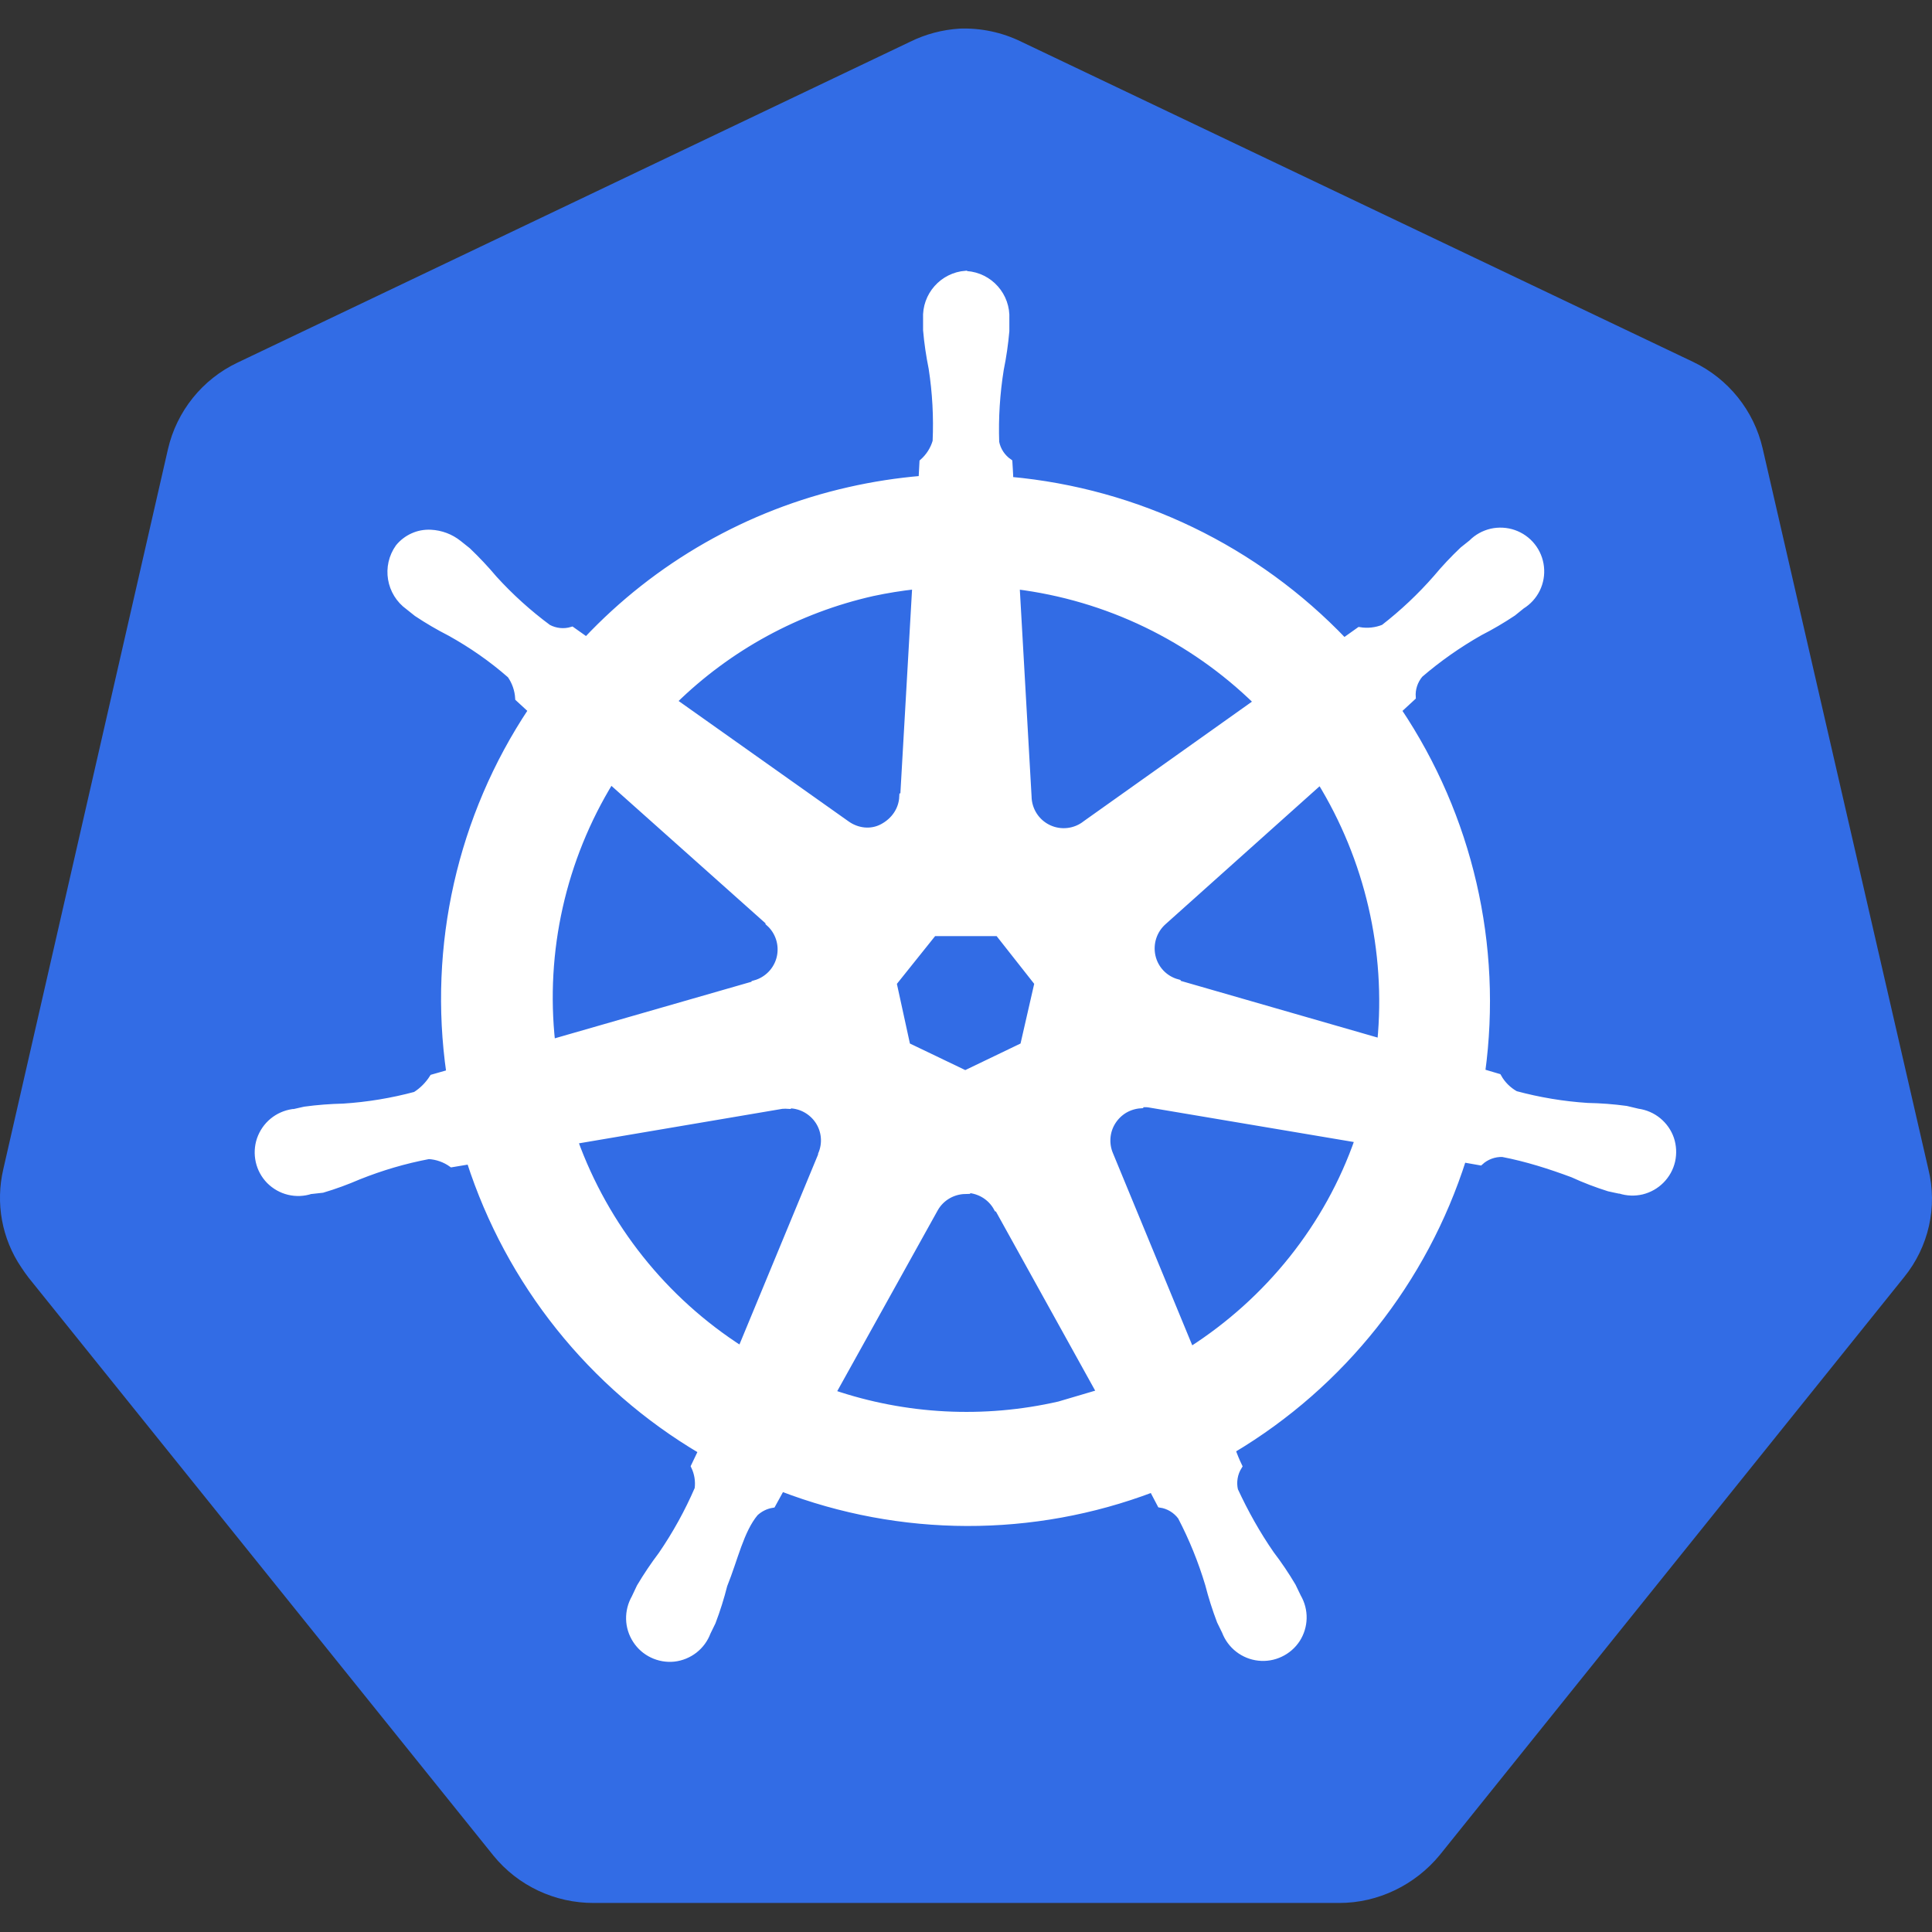
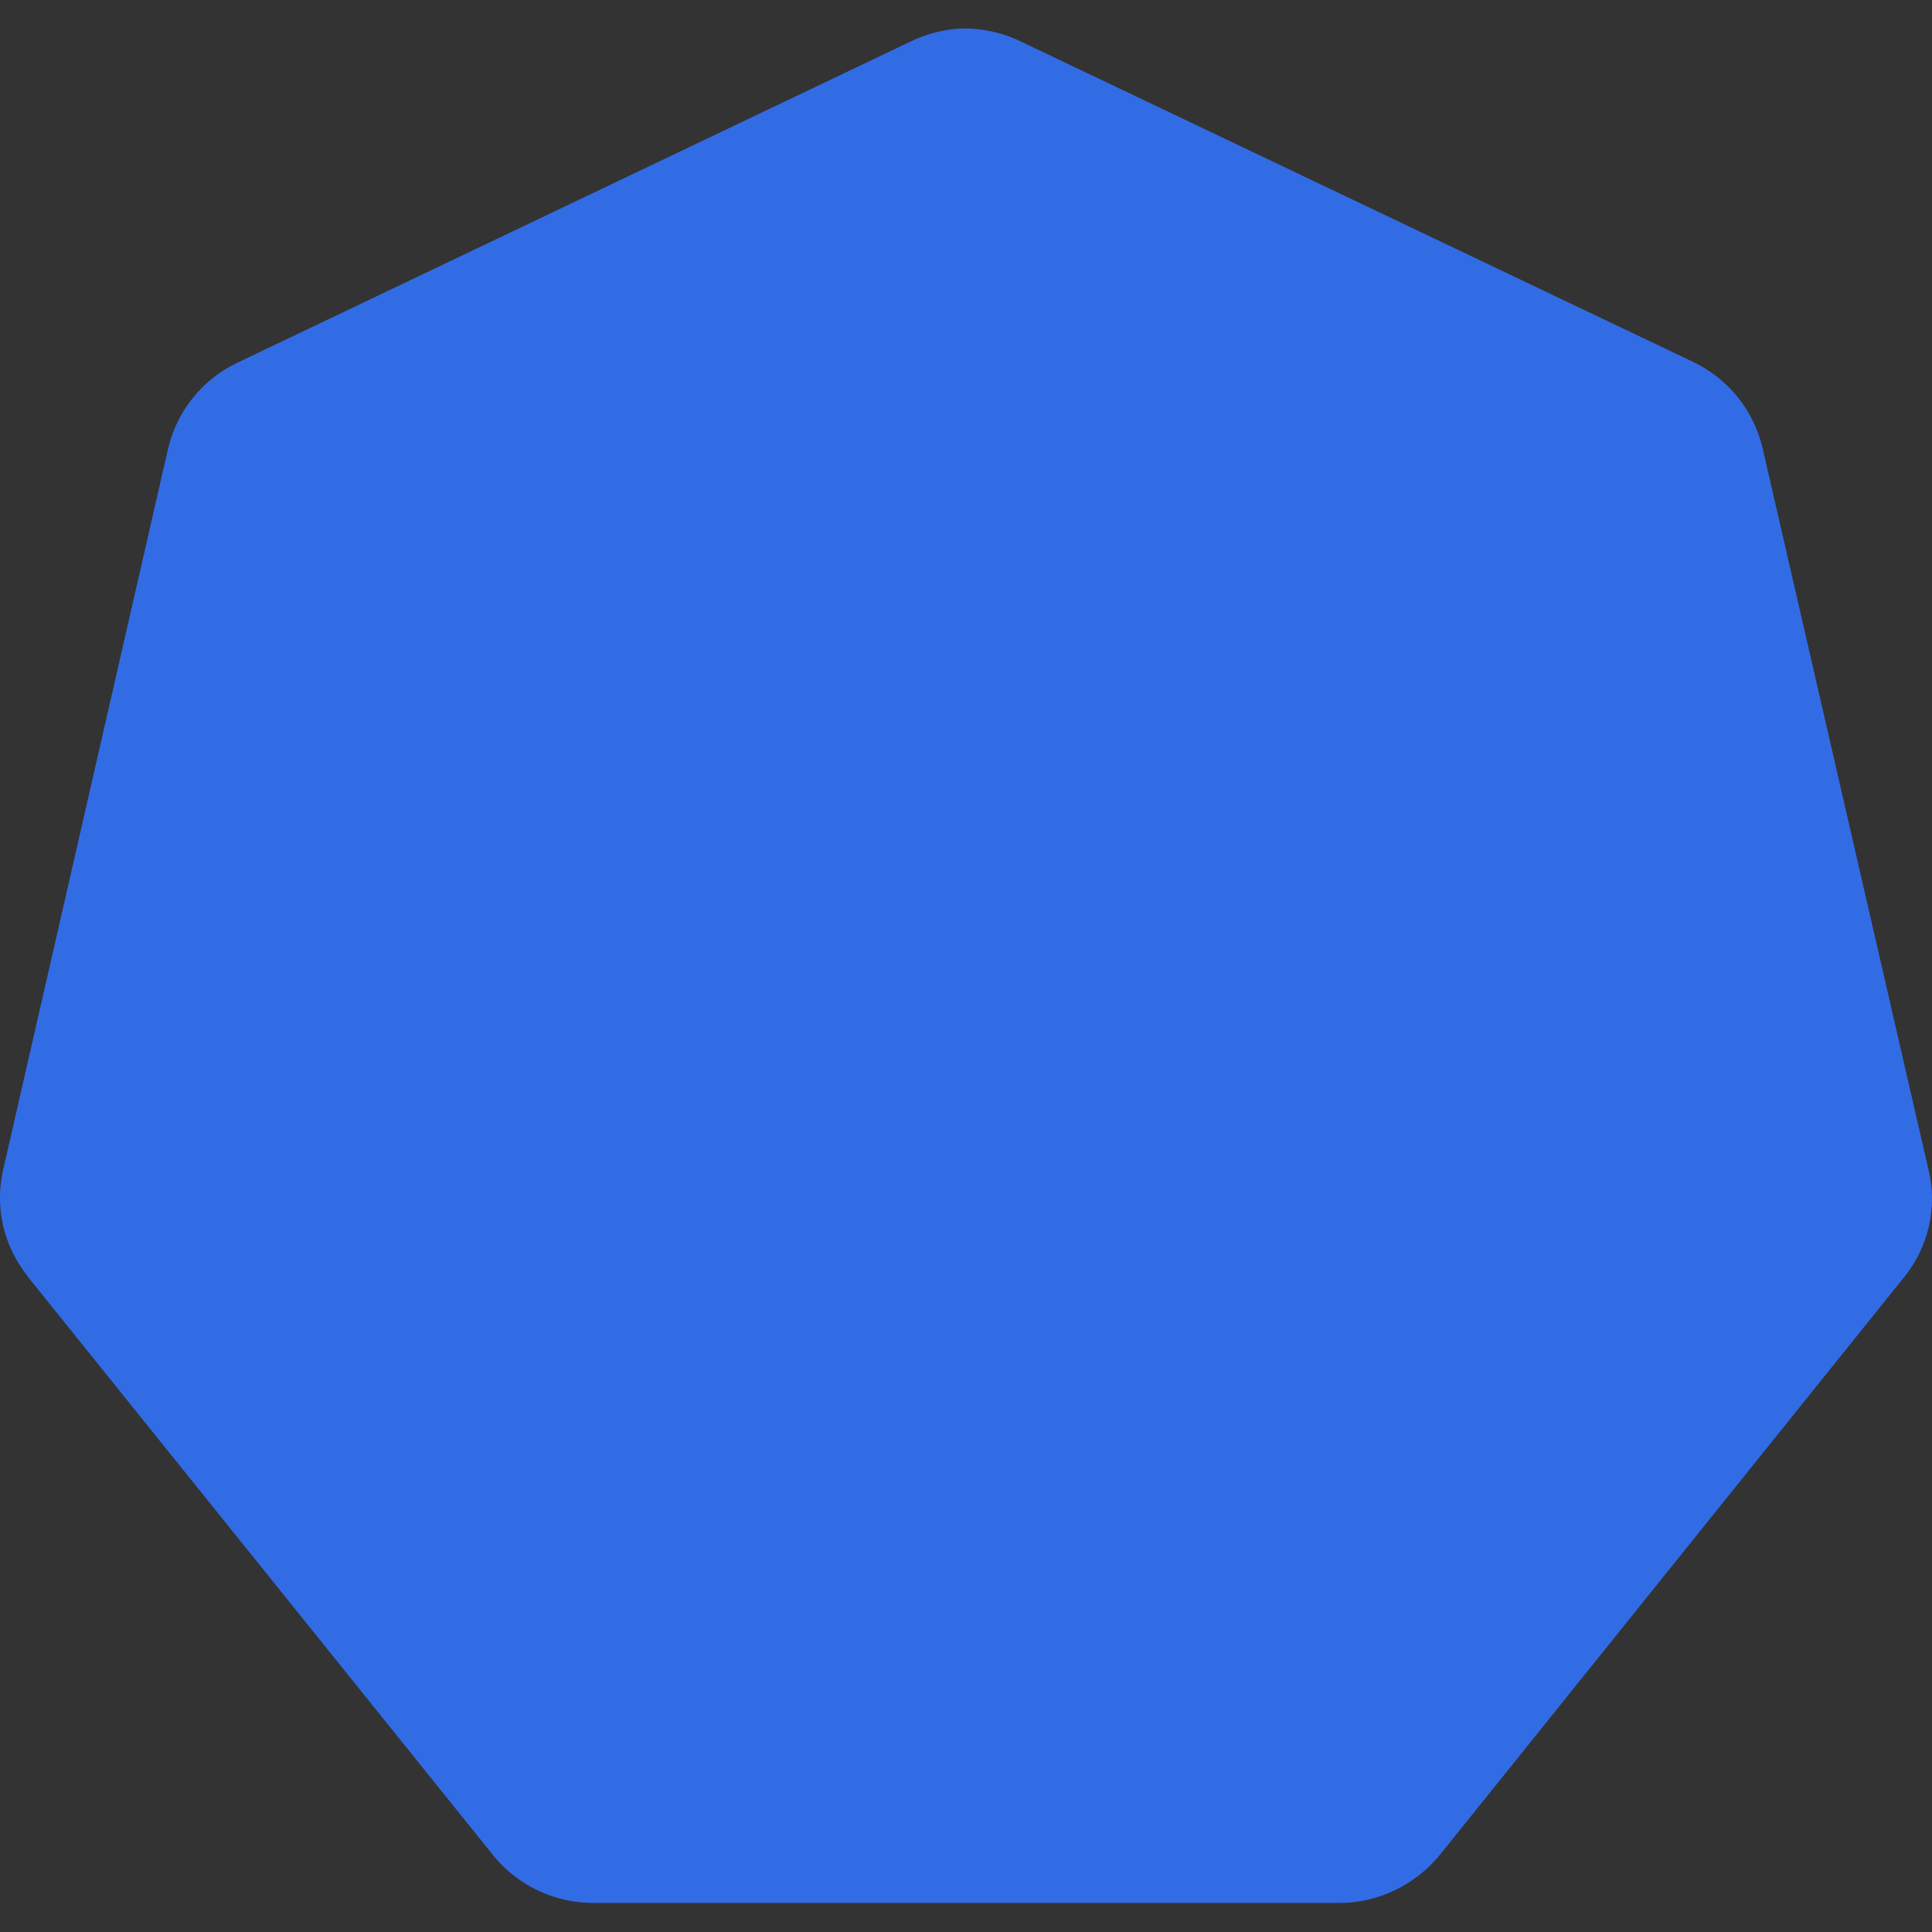
<svg xmlns="http://www.w3.org/2000/svg" width="32" height="32" viewBox="0 0 32 32" fill="none">
  <rect x="0" y="0" width="32" height="32" fill="#333333" stroke="none" />
  <path d="M15.897 0.474C15.611 0.491 15.331 0.565 15.074 0.692L3.932 6.007C3.35 6.284 2.927 6.811 2.782 7.439L0.054 19.368C-0.076 19.928 0.029 20.515 0.354 20.994C0.392 21.052 0.432 21.108 0.474 21.163L8.173 30.735C8.58 31.235 9.191 31.521 9.834 31.519H22.182C22.828 31.52 23.44 31.219 23.846 30.726L31.54 21.151C31.944 20.652 32.095 19.992 31.94 19.366L29.195 7.427C29.05 6.799 28.625 6.272 28.045 5.995L16.92 0.693C16.599 0.535 16.244 0.46 15.887 0.474H15.897Z" fill="#326CE5" />
-   <path d="M15.999 4.539C15.615 4.566 15.324 4.895 15.344 5.279V5.467C15.362 5.68 15.394 5.891 15.436 6.1C15.498 6.5 15.52 6.905 15.502 7.31C15.464 7.443 15.388 7.562 15.284 7.654L15.269 7.936C14.864 7.97 14.462 8.032 14.066 8.122C12.401 8.498 10.884 9.362 9.713 10.607L9.473 10.437C9.341 10.477 9.199 10.462 9.078 10.397C8.754 10.157 8.454 9.886 8.182 9.587C8.045 9.424 7.899 9.269 7.745 9.122L7.597 9.004C7.465 8.898 7.303 8.837 7.134 8.829C7.033 8.824 6.932 8.842 6.84 8.884C6.748 8.925 6.667 8.987 6.603 9.065C6.377 9.382 6.451 9.821 6.767 10.048L6.905 10.158C7.082 10.276 7.267 10.384 7.457 10.481C7.811 10.678 8.145 10.909 8.455 11.181C8.534 11.294 8.58 11.427 8.588 11.565L8.805 11.765C7.629 13.53 7.146 15.669 7.448 17.77L7.168 17.85C7.095 17.965 6.998 18.064 6.882 18.137C6.491 18.242 6.091 18.308 5.688 18.334C5.474 18.339 5.26 18.355 5.048 18.384L4.871 18.424H4.851C4.728 18.442 4.613 18.492 4.517 18.571C4.421 18.65 4.35 18.754 4.309 18.871C4.269 18.989 4.263 19.115 4.29 19.236C4.317 19.357 4.378 19.468 4.464 19.556C4.552 19.644 4.662 19.707 4.783 19.736C4.904 19.765 5.03 19.76 5.148 19.721H5.161L5.341 19.701C5.544 19.641 5.744 19.567 5.939 19.483C6.314 19.333 6.703 19.218 7.101 19.143C7.239 19.151 7.371 19.198 7.483 19.278L7.783 19.228C8.433 21.245 9.798 22.954 11.622 24.03L11.5 24.285C11.556 24.402 11.577 24.532 11.56 24.661C11.395 25.043 11.193 25.409 10.957 25.753C10.828 25.924 10.708 26.102 10.599 26.286L10.514 26.466C10.453 26.573 10.422 26.695 10.425 26.818C10.428 26.942 10.466 27.062 10.533 27.165C10.6 27.269 10.694 27.352 10.806 27.405C10.917 27.458 11.041 27.48 11.164 27.467C11.287 27.453 11.404 27.405 11.502 27.329C11.599 27.253 11.674 27.151 11.717 27.035L11.8 26.865C11.876 26.665 11.94 26.461 11.992 26.255C12.169 25.818 12.265 25.349 12.507 25.059C12.586 24.985 12.685 24.936 12.793 24.919L12.943 24.646C14.92 25.406 17.107 25.412 19.087 24.661L19.221 24.916C19.357 24.936 19.479 25.011 19.561 25.121C19.748 25.479 19.9 25.854 20.016 26.241C20.069 26.448 20.134 26.652 20.21 26.852L20.293 27.022C20.337 27.137 20.412 27.239 20.509 27.314C20.607 27.39 20.724 27.438 20.847 27.451C20.969 27.465 21.094 27.444 21.205 27.391C21.317 27.339 21.412 27.256 21.48 27.153C21.547 27.049 21.584 26.928 21.587 26.805C21.59 26.681 21.558 26.559 21.496 26.452L21.409 26.272C21.3 26.088 21.181 25.911 21.051 25.741C20.821 25.409 20.623 25.055 20.451 24.684C20.435 24.616 20.433 24.546 20.445 24.477C20.456 24.409 20.482 24.343 20.519 24.284C20.477 24.197 20.44 24.107 20.408 24.015C22.228 22.931 23.588 21.216 24.231 19.196L24.515 19.246C24.616 19.153 24.75 19.104 24.887 19.108C25.284 19.184 25.673 19.308 26.049 19.448C26.244 19.538 26.444 19.614 26.647 19.678C26.695 19.691 26.765 19.702 26.819 19.715H26.832C26.95 19.753 27.076 19.758 27.197 19.729C27.317 19.699 27.427 19.637 27.514 19.549C27.602 19.46 27.663 19.35 27.691 19.229C27.718 19.108 27.712 18.982 27.673 18.864C27.633 18.747 27.56 18.643 27.464 18.564C27.368 18.485 27.252 18.435 27.129 18.418L26.935 18.372C26.723 18.343 26.509 18.327 26.295 18.323C25.891 18.297 25.491 18.23 25.101 18.125C24.981 18.058 24.881 17.959 24.814 17.838L24.544 17.758C24.831 15.658 24.338 13.526 23.158 11.766L23.394 11.548C23.384 11.411 23.429 11.275 23.518 11.17C23.825 10.906 24.158 10.673 24.508 10.474C24.698 10.377 24.882 10.269 25.059 10.151L25.205 10.033C25.313 9.966 25.399 9.871 25.455 9.757C25.51 9.643 25.532 9.516 25.518 9.39C25.504 9.264 25.455 9.145 25.376 9.046C25.297 8.947 25.192 8.873 25.072 8.831C24.953 8.79 24.824 8.783 24.701 8.811C24.578 8.84 24.465 8.902 24.377 8.992L24.229 9.11C24.074 9.257 23.928 9.412 23.792 9.575C23.528 9.877 23.236 10.152 22.919 10.398C22.791 10.45 22.651 10.465 22.515 10.442L22.262 10.622C20.802 9.092 18.836 8.142 16.728 7.952C16.728 7.852 16.715 7.702 16.713 7.655C16.6 7.577 16.521 7.459 16.495 7.324C16.481 6.92 16.507 6.516 16.571 6.117C16.614 5.907 16.644 5.697 16.663 5.484V5.284C16.683 4.9 16.393 4.571 16.008 4.544L15.999 4.539ZM15.165 9.704L14.965 13.196H14.95C14.94 13.412 14.813 13.596 14.618 13.7C14.423 13.804 14.193 13.773 14.018 13.646L11.154 11.617C12.066 10.721 13.21 10.098 14.456 9.818C14.69 9.768 14.926 9.73 15.163 9.704H15.165ZM16.833 9.704C18.338 9.891 19.738 10.567 20.822 11.628L17.985 13.644C17.81 13.784 17.57 13.812 17.367 13.716C17.164 13.62 17.034 13.416 17.031 13.192L16.833 9.704ZM10.114 12.931L12.734 15.268V15.283C12.897 15.425 12.968 15.646 12.92 15.857C12.872 16.068 12.71 16.235 12.503 16.292V16.302L9.141 17.269C8.975 15.754 9.318 14.228 10.115 12.93L10.114 12.931ZM21.865 12.931C22.661 14.225 23.013 15.744 22.867 17.257L19.5 16.287V16.274C19.291 16.217 19.131 16.05 19.084 15.839C19.037 15.628 19.107 15.409 19.27 15.265L21.869 12.938L21.865 12.931ZM15.462 15.45H16.534L17.189 16.282L16.951 17.322L15.988 17.785L15.023 17.322L14.796 16.282L15.462 15.45ZM18.896 18.288C18.941 18.282 18.996 18.282 19.031 18.288L22.497 18.872C21.997 20.312 21.01 21.542 19.722 22.365L18.383 19.121C18.346 19.034 18.331 18.94 18.338 18.846C18.345 18.751 18.375 18.66 18.425 18.58C18.475 18.5 18.543 18.433 18.624 18.384C18.706 18.336 18.797 18.308 18.892 18.302L18.896 18.288ZM13.074 18.302C13.27 18.305 13.451 18.407 13.558 18.57C13.665 18.734 13.682 18.94 13.605 19.12V19.133L12.273 22.351C10.998 21.534 10.03 20.319 9.515 18.894L12.952 18.311C12.99 18.308 13.029 18.308 13.068 18.311L13.074 18.302ZM15.977 19.702C16.086 19.699 16.194 19.726 16.289 19.78C16.384 19.834 16.462 19.914 16.514 20.01H16.527L18.221 23.067L17.544 23.267C16.298 23.552 14.997 23.485 13.787 23.073L15.486 20.016C15.589 19.836 15.779 19.726 15.986 19.721L15.977 19.702Z" fill="white" stroke="white" stroke-width="0.11" />
</svg>